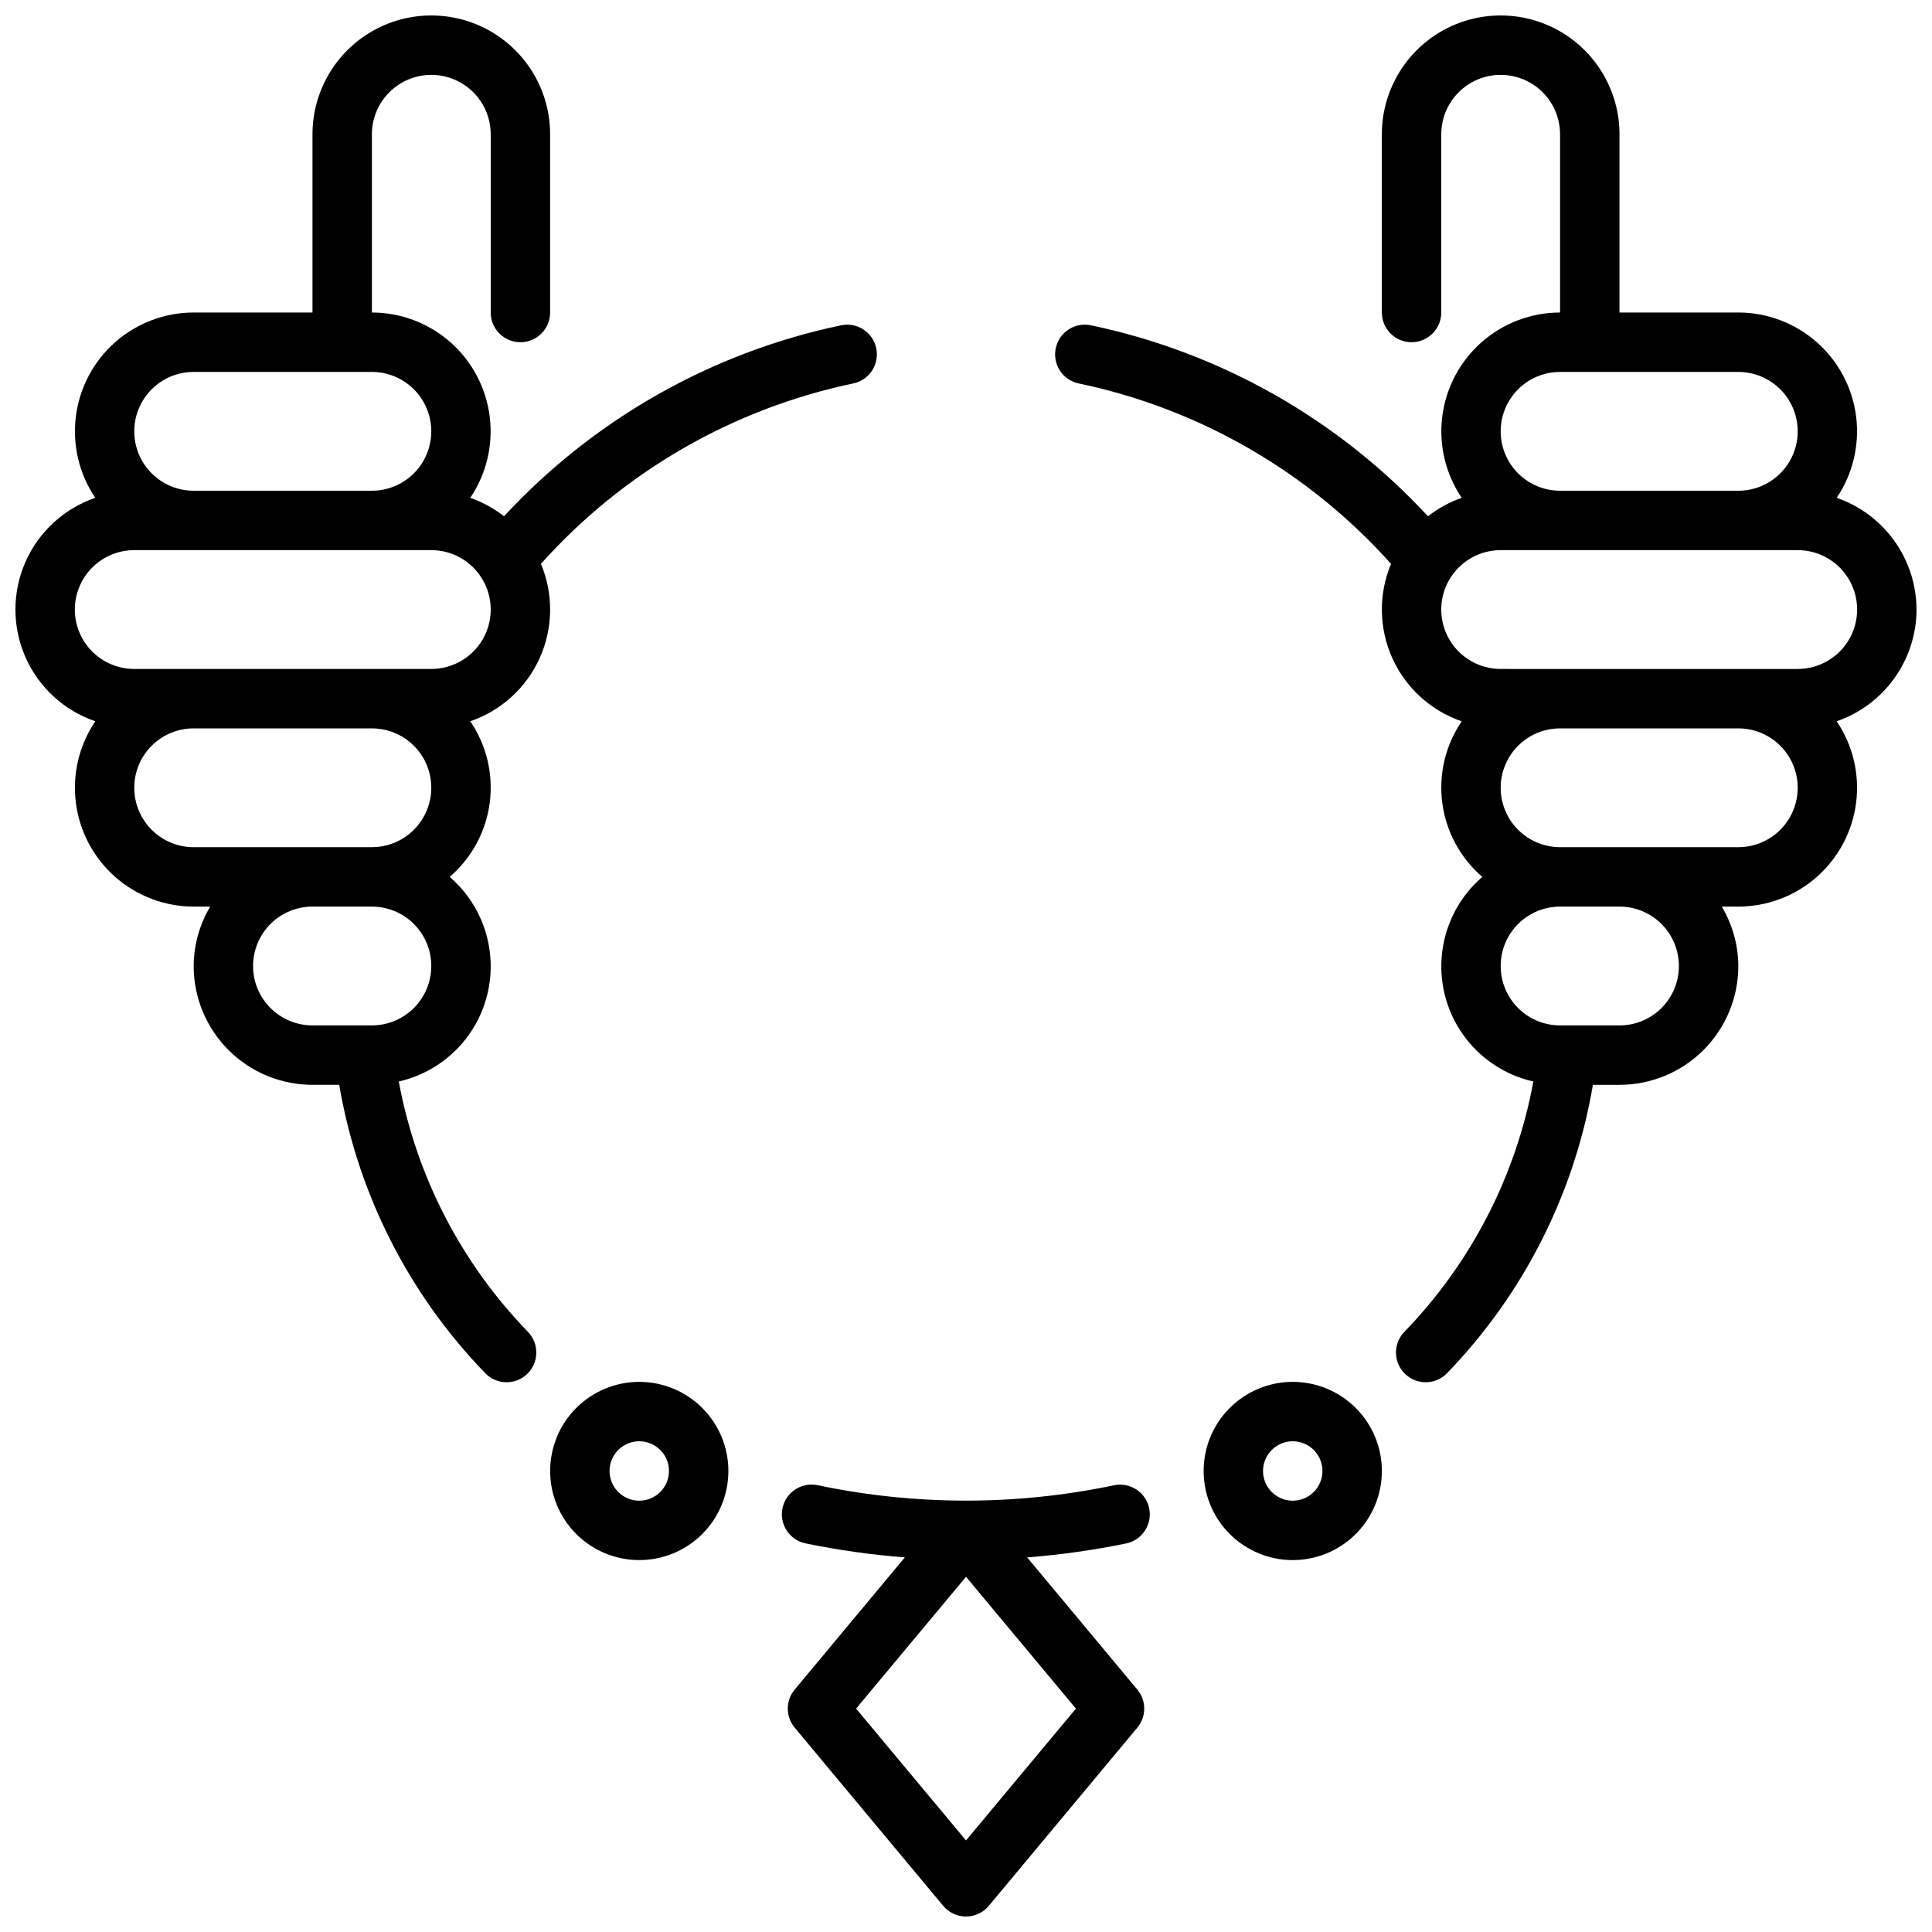
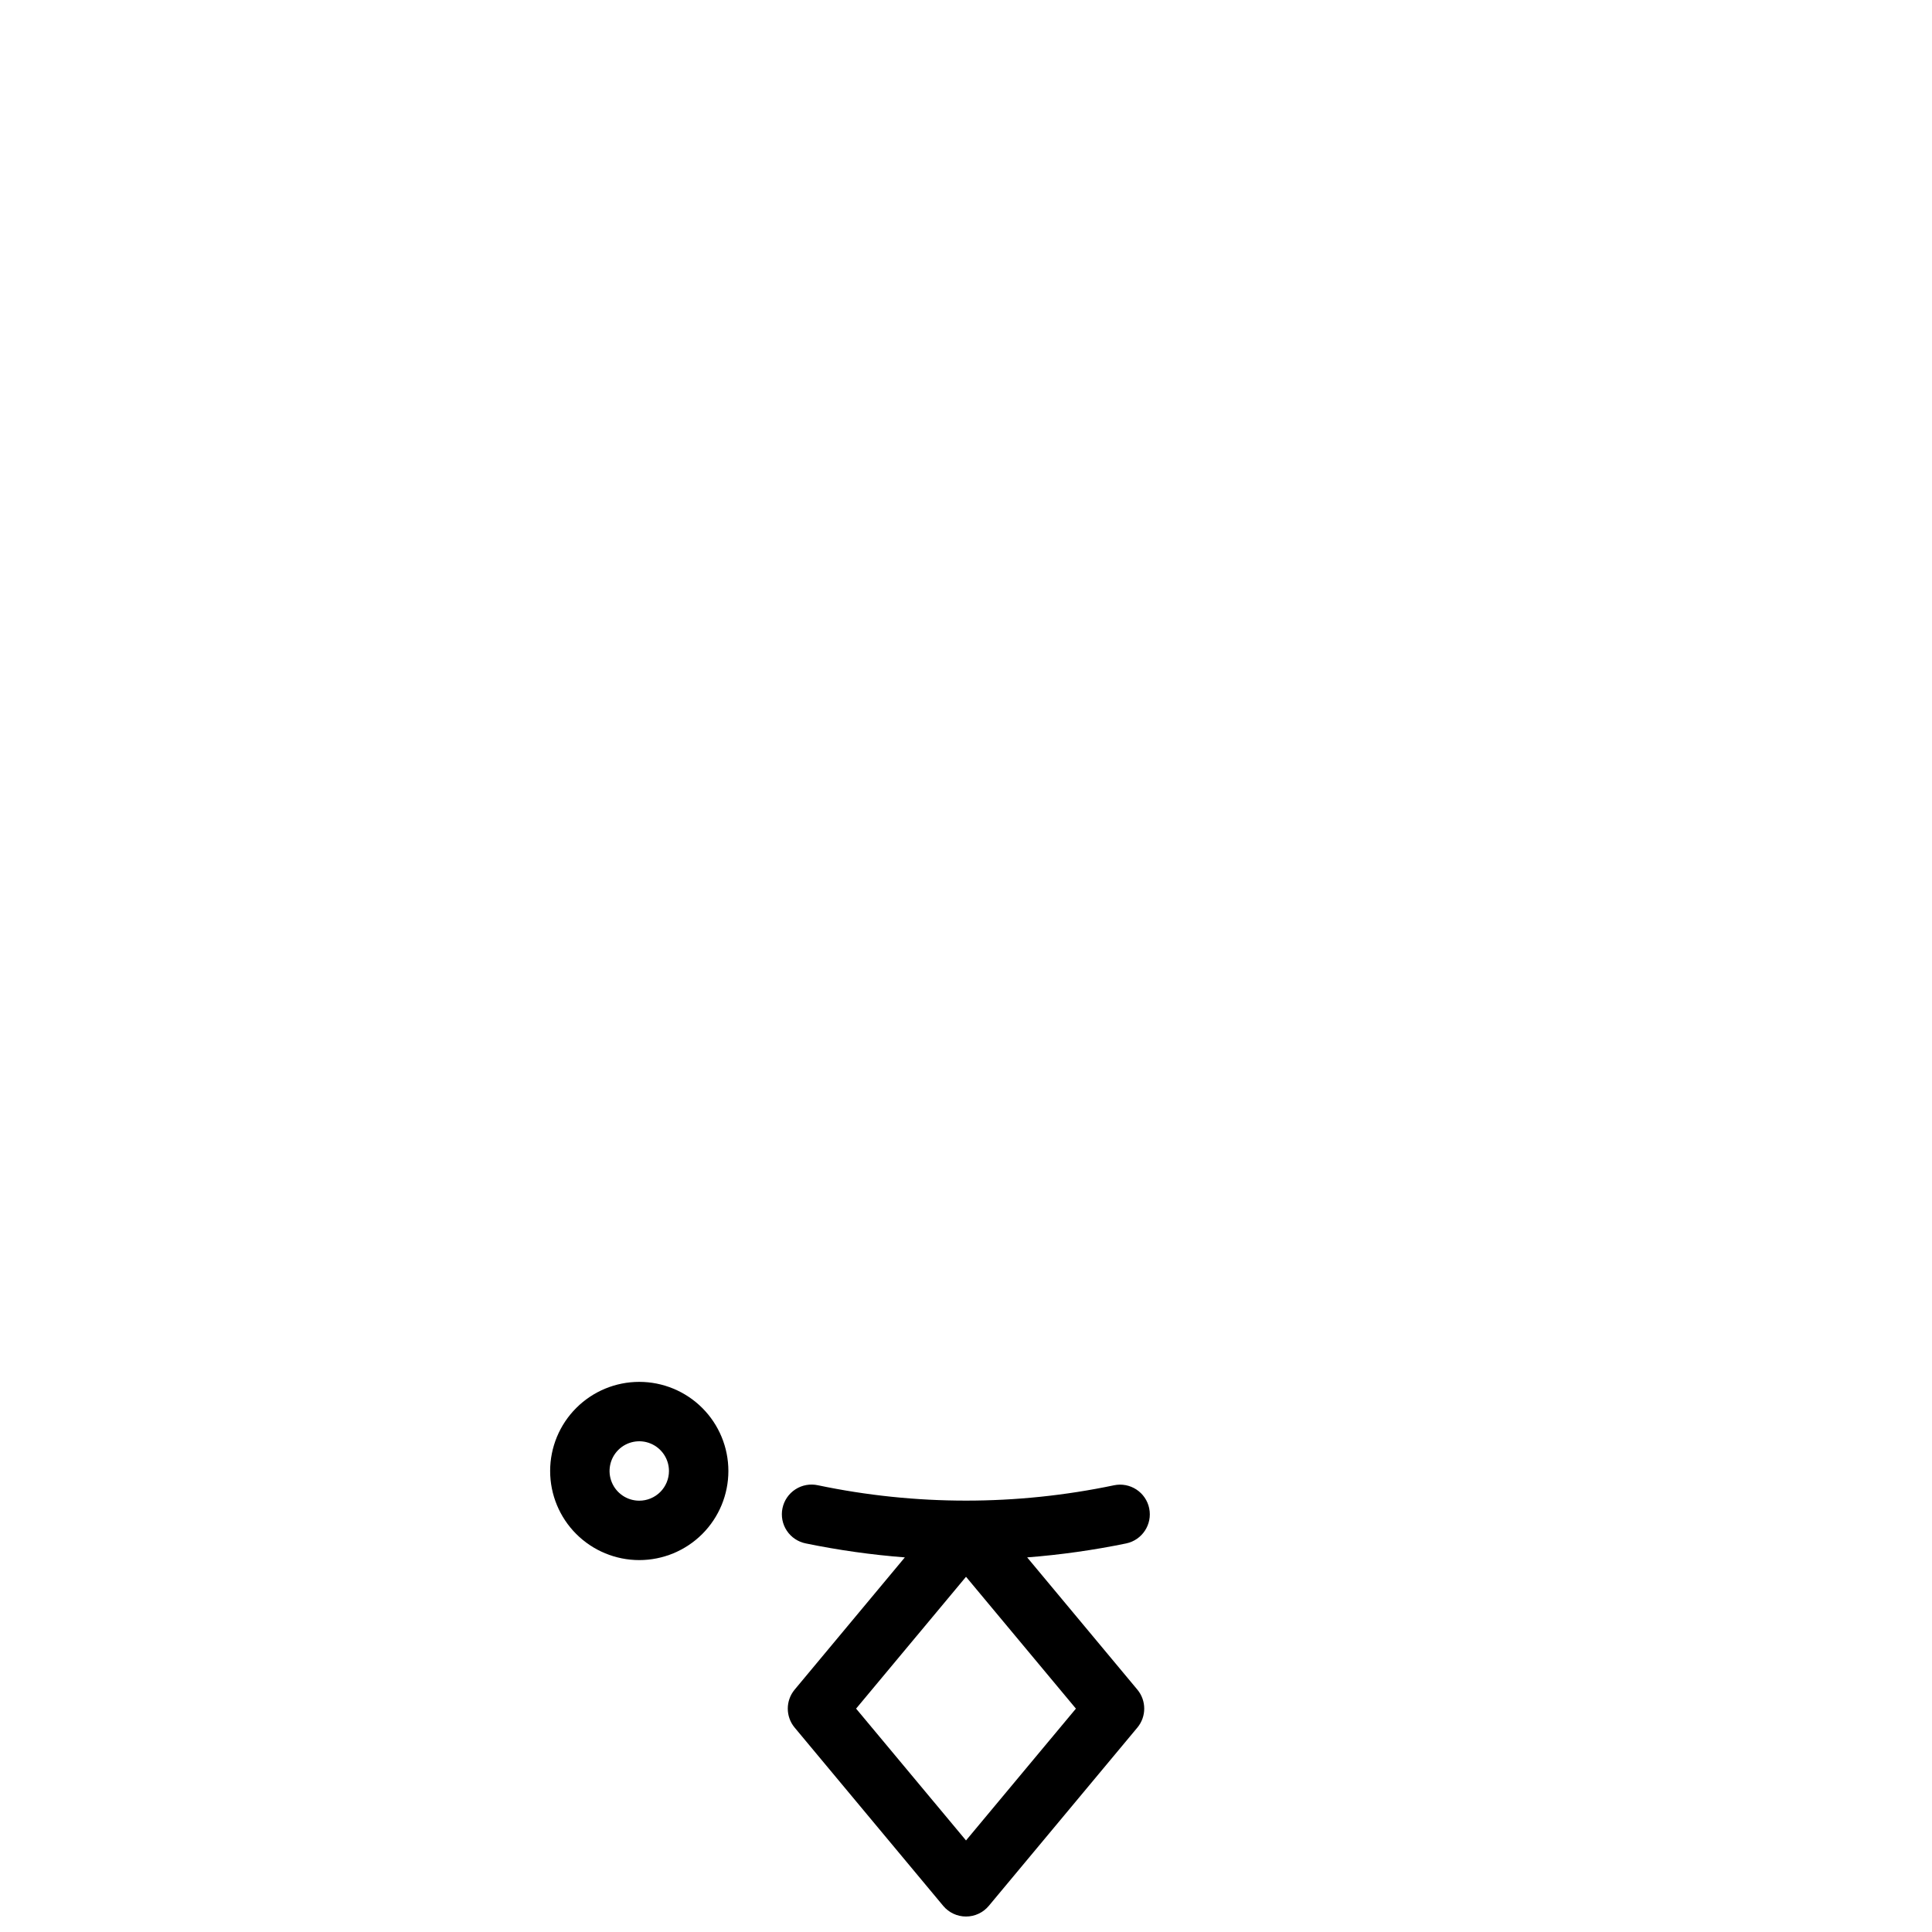
<svg xmlns="http://www.w3.org/2000/svg" width="800px" height="800px" version="1.1" viewBox="144 144 512 512">
  <defs>
    <clipPath id="c">
-       <path d="m423 148.09h228.9v362.91h-228.9z" />
-     </clipPath>
+       </clipPath>
    <clipPath id="b">
      <path d="m148.09 148.09h228.91v362.91h-228.91z" />
    </clipPath>
    <clipPath id="a">
      <path d="m351 537h98v114.9h-98z" />
    </clipPath>
  </defs>
  <g clip-path="url(#c)">
-     <path d="m651.9 305.54c-0.02-6.519-2.066-12.875-5.859-18.18-3.789-5.301-9.137-9.297-15.301-11.43 4.285-6.34 6.113-14.027 5.141-21.621-0.973-7.594-4.676-14.574-10.422-19.633-5.742-5.059-13.133-7.852-20.789-7.859h-31.488v-47.23c0-11.25-6.004-21.645-15.746-27.27s-21.746-5.625-31.488 0c-9.742 5.625-15.742 16.02-15.742 27.27v47.23c0 4.348 3.523 7.875 7.871 7.875s7.871-3.527 7.871-7.875v-47.23c0-5.625 3.004-10.824 7.875-13.637 4.871-2.812 10.871-2.812 15.742 0s7.871 8.012 7.871 13.637v47.23c-7.652 0.008-15.043 2.801-20.789 7.859-5.746 5.059-9.449 12.039-10.422 19.633-0.973 7.594 0.855 15.281 5.141 21.621-3.231 1.129-6.25 2.781-8.941 4.891-23.812-25.742-55.043-43.438-89.363-50.625-4.262-0.871-8.422 1.879-9.289 6.141-0.871 4.262 1.879 8.418 6.141 9.289 31.969 6.699 60.957 23.453 82.727 47.805-3.352 7.996-3.238 17.02 0.309 24.926 3.551 7.906 10.219 13.988 18.418 16.797-4.32 6.344-6.152 14.055-5.144 21.66 1.008 7.606 4.785 14.574 10.605 19.574-5.883 5.066-9.672 12.141-10.629 19.848-0.961 7.703 0.98 15.492 5.445 21.844 4.465 6.356 11.137 10.82 18.711 12.531-4.602 25-16.496 48.078-34.18 66.336-3.031 3.121-2.961 8.105 0.16 11.137 3.117 3.031 8.105 2.957 11.133-0.16 20.309-20.992 33.789-47.637 38.668-76.43h7.047c8.352 0 16.359-3.32 22.266-9.223 5.906-5.906 9.223-13.914 9.223-22.266-0.035-5.547-1.543-10.98-4.379-15.746h4.379c7.656-0.004 15.047-2.797 20.789-7.859 5.746-5.059 9.449-12.035 10.422-19.629 0.973-7.594-0.855-15.281-5.141-21.625 6.164-2.129 11.512-6.125 15.301-11.43 3.793-5.305 5.84-11.656 5.859-18.176zm-94.465-62.977h47.234c5.625 0 10.82 3 13.633 7.871 2.812 4.871 2.812 10.875 0 15.746-2.812 4.871-8.008 7.871-13.633 7.871h-47.234c-5.625 0-10.82-3-13.633-7.871-2.812-4.871-2.812-10.875 0-15.746 2.812-4.871 8.008-7.871 13.633-7.871zm31.488 157.44c0 4.176-1.656 8.18-4.609 11.133-2.953 2.949-6.957 4.609-11.133 4.609h-15.746c-5.625 0-10.82-3-13.633-7.871s-2.812-10.875 0-15.746 8.008-7.871 13.633-7.871h15.746c4.176 0 8.18 1.66 11.133 4.613 2.953 2.953 4.609 6.957 4.609 11.133zm15.742-31.488h-47.23c-5.625 0-10.82-3.004-13.633-7.875-2.812-4.871-2.812-10.871 0-15.742 2.812-4.871 8.008-7.871 13.633-7.871h47.234c5.625 0 10.82 3 13.633 7.871 2.812 4.871 2.812 10.871 0 15.742-2.812 4.871-8.008 7.875-13.633 7.875zm15.742-47.23-78.715-0.004c-5.625 0-10.824-3-13.637-7.871s-2.812-10.871 0-15.742c2.812-4.875 8.012-7.875 13.637-7.875h78.719c5.625 0 10.824 3 13.637 7.875 2.812 4.871 2.812 10.871 0 15.742s-8.012 7.871-13.637 7.871z" />
-   </g>
+     </g>
  <path d="m313.41 510.21c-6.262 0-12.27 2.488-16.699 6.918-4.43 4.426-6.918 10.434-6.918 16.699 0 6.262 2.488 12.27 6.918 16.699 4.43 4.426 10.438 6.914 16.699 6.914s12.27-2.488 16.699-6.914c4.43-4.43 6.918-10.438 6.918-16.699 0-6.266-2.488-12.273-6.918-16.699-4.43-4.43-10.438-6.918-16.699-6.918zm0 31.488c-3.184 0-6.055-1.918-7.273-4.859-1.219-2.941-0.543-6.328 1.707-8.578 2.25-2.254 5.637-2.926 8.578-1.707 2.941 1.219 4.859 4.09 4.859 7.273 0 2.086-0.828 4.09-2.305 5.566-1.477 1.477-3.481 2.305-5.566 2.305z" />
-   <path d="m486.59 510.21c-6.262 0-12.27 2.488-16.699 6.918-4.43 4.426-6.914 10.434-6.914 16.699 0 6.262 2.484 12.27 6.914 16.699 4.43 4.426 10.438 6.914 16.699 6.914 6.266 0 12.27-2.488 16.699-6.914 4.43-4.43 6.918-10.438 6.918-16.699 0-6.266-2.488-12.273-6.918-16.699-4.43-4.43-10.434-6.918-16.699-6.918zm0 31.488c-3.184 0-6.055-1.918-7.273-4.859-1.219-2.941-0.543-6.328 1.707-8.578 2.254-2.254 5.637-2.926 8.578-1.707 2.941 1.219 4.859 4.09 4.859 7.273 0 2.086-0.828 4.09-2.305 5.566s-3.477 2.305-5.566 2.305z" />
  <g clip-path="url(#b)">
-     <path d="m249.68 430.61c7.57-1.719 14.23-6.188 18.691-12.543 4.457-6.356 6.394-14.141 5.43-21.844-0.961-7.703-4.754-14.773-10.637-19.836 5.824-5 9.602-11.969 10.609-19.578 1.008-7.609-0.824-15.32-5.148-21.664 8.199-2.809 14.867-8.891 18.418-16.797s3.66-16.93 0.312-24.926c21.77-24.348 50.758-41.098 82.727-47.797 4.258-0.871 7.008-5.027 6.141-9.289-0.871-4.262-5.031-7.012-9.289-6.141-34.32 7.188-65.555 24.883-89.363 50.625-2.695-2.109-5.715-3.762-8.945-4.891 4.285-6.34 6.113-14.027 5.141-21.621-0.973-7.594-4.676-14.574-10.422-19.633-5.742-5.059-13.133-7.852-20.789-7.859v-47.23c0-5.625 3-10.824 7.871-13.637 4.871-2.812 10.875-2.812 15.746 0 4.871 2.812 7.871 8.012 7.871 13.637v47.23c0 4.348 3.523 7.875 7.871 7.875 4.348 0 7.871-3.527 7.871-7.875v-47.23c0-11.25-6-21.645-15.742-27.27s-21.746-5.625-31.488 0c-9.742 5.625-15.746 16.02-15.746 27.27v47.23h-31.488c-7.652 0.008-15.043 2.801-20.789 7.859s-9.449 12.039-10.422 19.633c-0.973 7.594 0.855 15.281 5.141 21.621-8.285 2.836-15.004 9.012-18.523 17.027-3.519 8.02-3.519 17.145 0 25.16 3.519 8.02 10.238 14.195 18.523 17.027-4.285 6.344-6.113 14.031-5.141 21.625 0.973 7.594 4.676 14.57 10.422 19.629 5.746 5.062 13.137 7.856 20.789 7.859h4.379c-2.832 4.766-4.344 10.199-4.379 15.746 0 8.352 3.32 16.359 9.223 22.266 5.906 5.902 13.914 9.223 22.266 9.223h7.086c4.891 28.797 18.383 55.445 38.707 76.43 3.031 3.117 8.016 3.191 11.137 0.16 3.117-3.031 3.191-8.016 0.16-11.137-17.699-18.25-29.605-41.332-34.219-66.336zm-54.359-188.05h47.234c5.625 0 10.82 3 13.633 7.871 2.812 4.871 2.812 10.875 0 15.746-2.812 4.871-8.008 7.871-13.633 7.871h-47.234c-5.625 0-10.82-3-13.633-7.871-2.812-4.871-2.812-10.875 0-15.746 2.812-4.871 8.008-7.871 13.633-7.871zm-31.488 62.977c0-4.176 1.66-8.18 4.613-11.133s6.957-4.613 11.133-4.613h78.719c5.625 0 10.824 3 13.637 7.875 2.812 4.871 2.812 10.871 0 15.742s-8.012 7.871-13.637 7.871h-78.719c-4.176 0-8.18-1.656-11.133-4.609s-4.613-6.957-4.613-11.133zm15.742 47.23h0.004c0-4.176 1.66-8.18 4.609-11.133 2.953-2.953 6.957-4.609 11.133-4.609h47.234c5.625 0 10.82 3 13.633 7.871 2.812 4.871 2.812 10.871 0 15.742-2.812 4.871-8.008 7.875-13.633 7.875h-47.234c-4.176 0-8.18-1.66-11.133-4.613-2.949-2.953-4.609-6.957-4.609-11.133zm31.488 47.23 0.004 0.004c0-4.176 1.66-8.18 4.609-11.133 2.953-2.953 6.957-4.613 11.133-4.613h15.746c5.625 0 10.82 3 13.633 7.871s2.812 10.875 0 15.746-8.008 7.871-13.633 7.871h-15.746c-4.176 0-8.18-1.66-11.133-4.609-2.949-2.953-4.609-6.957-4.609-11.133z" />
-   </g>
+     </g>
  <g clip-path="url(#a)">
    <path d="m448.55 543.72c-0.426-2.047-1.645-3.84-3.391-4.984-1.75-1.145-3.879-1.551-5.922-1.125-25.875 5.426-52.594 5.426-78.469 0-2.055-0.453-4.207-0.066-5.973 1.078-1.77 1.145-3.004 2.945-3.43 5.008-0.43 2.059-0.016 4.207 1.148 5.957 1.164 1.754 2.984 2.969 5.047 3.371 8.66 1.781 17.418 3.016 26.23 3.699l-29.195 35.039c-2.434 2.918-2.434 7.156 0 10.074l39.359 47.23v0.004c1.496 1.793 3.711 2.828 6.047 2.828 2.332 0 4.547-1.035 6.043-2.828l39.359-47.23 0.004-0.004c2.43-2.918 2.43-7.156 0-10.074l-29.199-35.039c8.812-0.684 17.574-1.918 26.23-3.699 4.254-0.883 6.988-5.051 6.109-9.305zm-48.547 88.016-29.129-34.934 29.129-34.938 29.125 34.938z" />
  </g>
</svg>